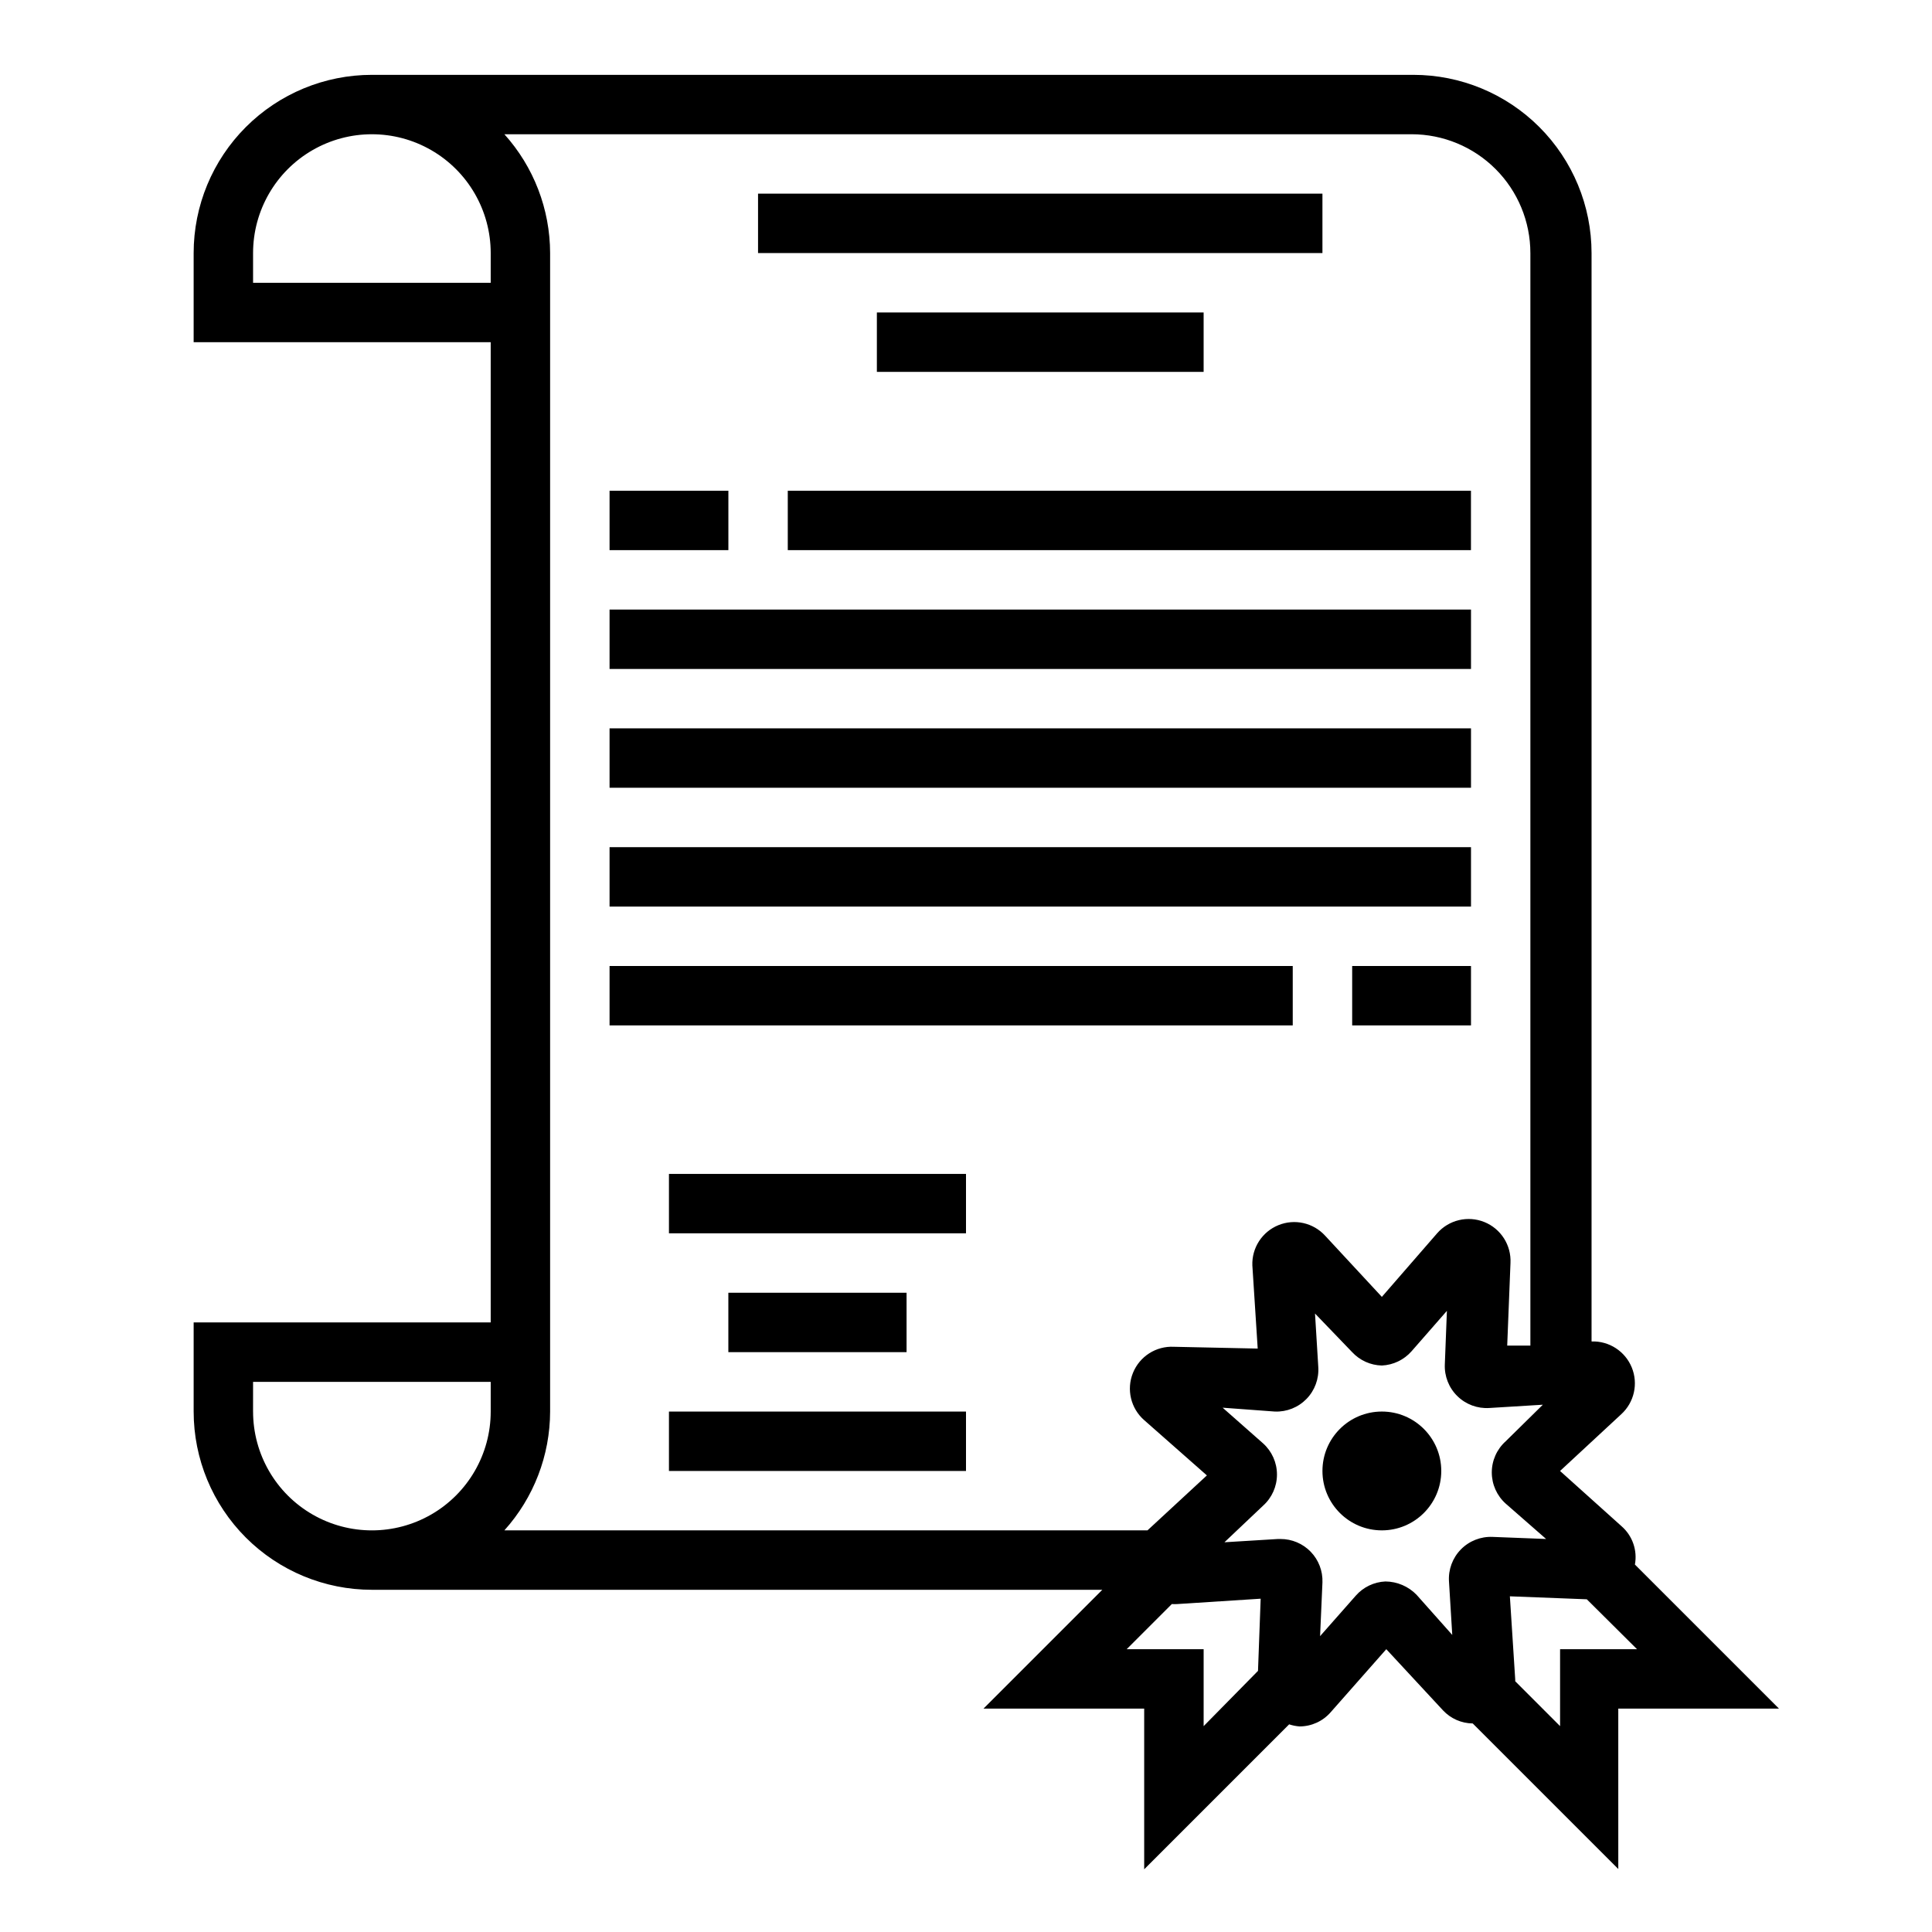
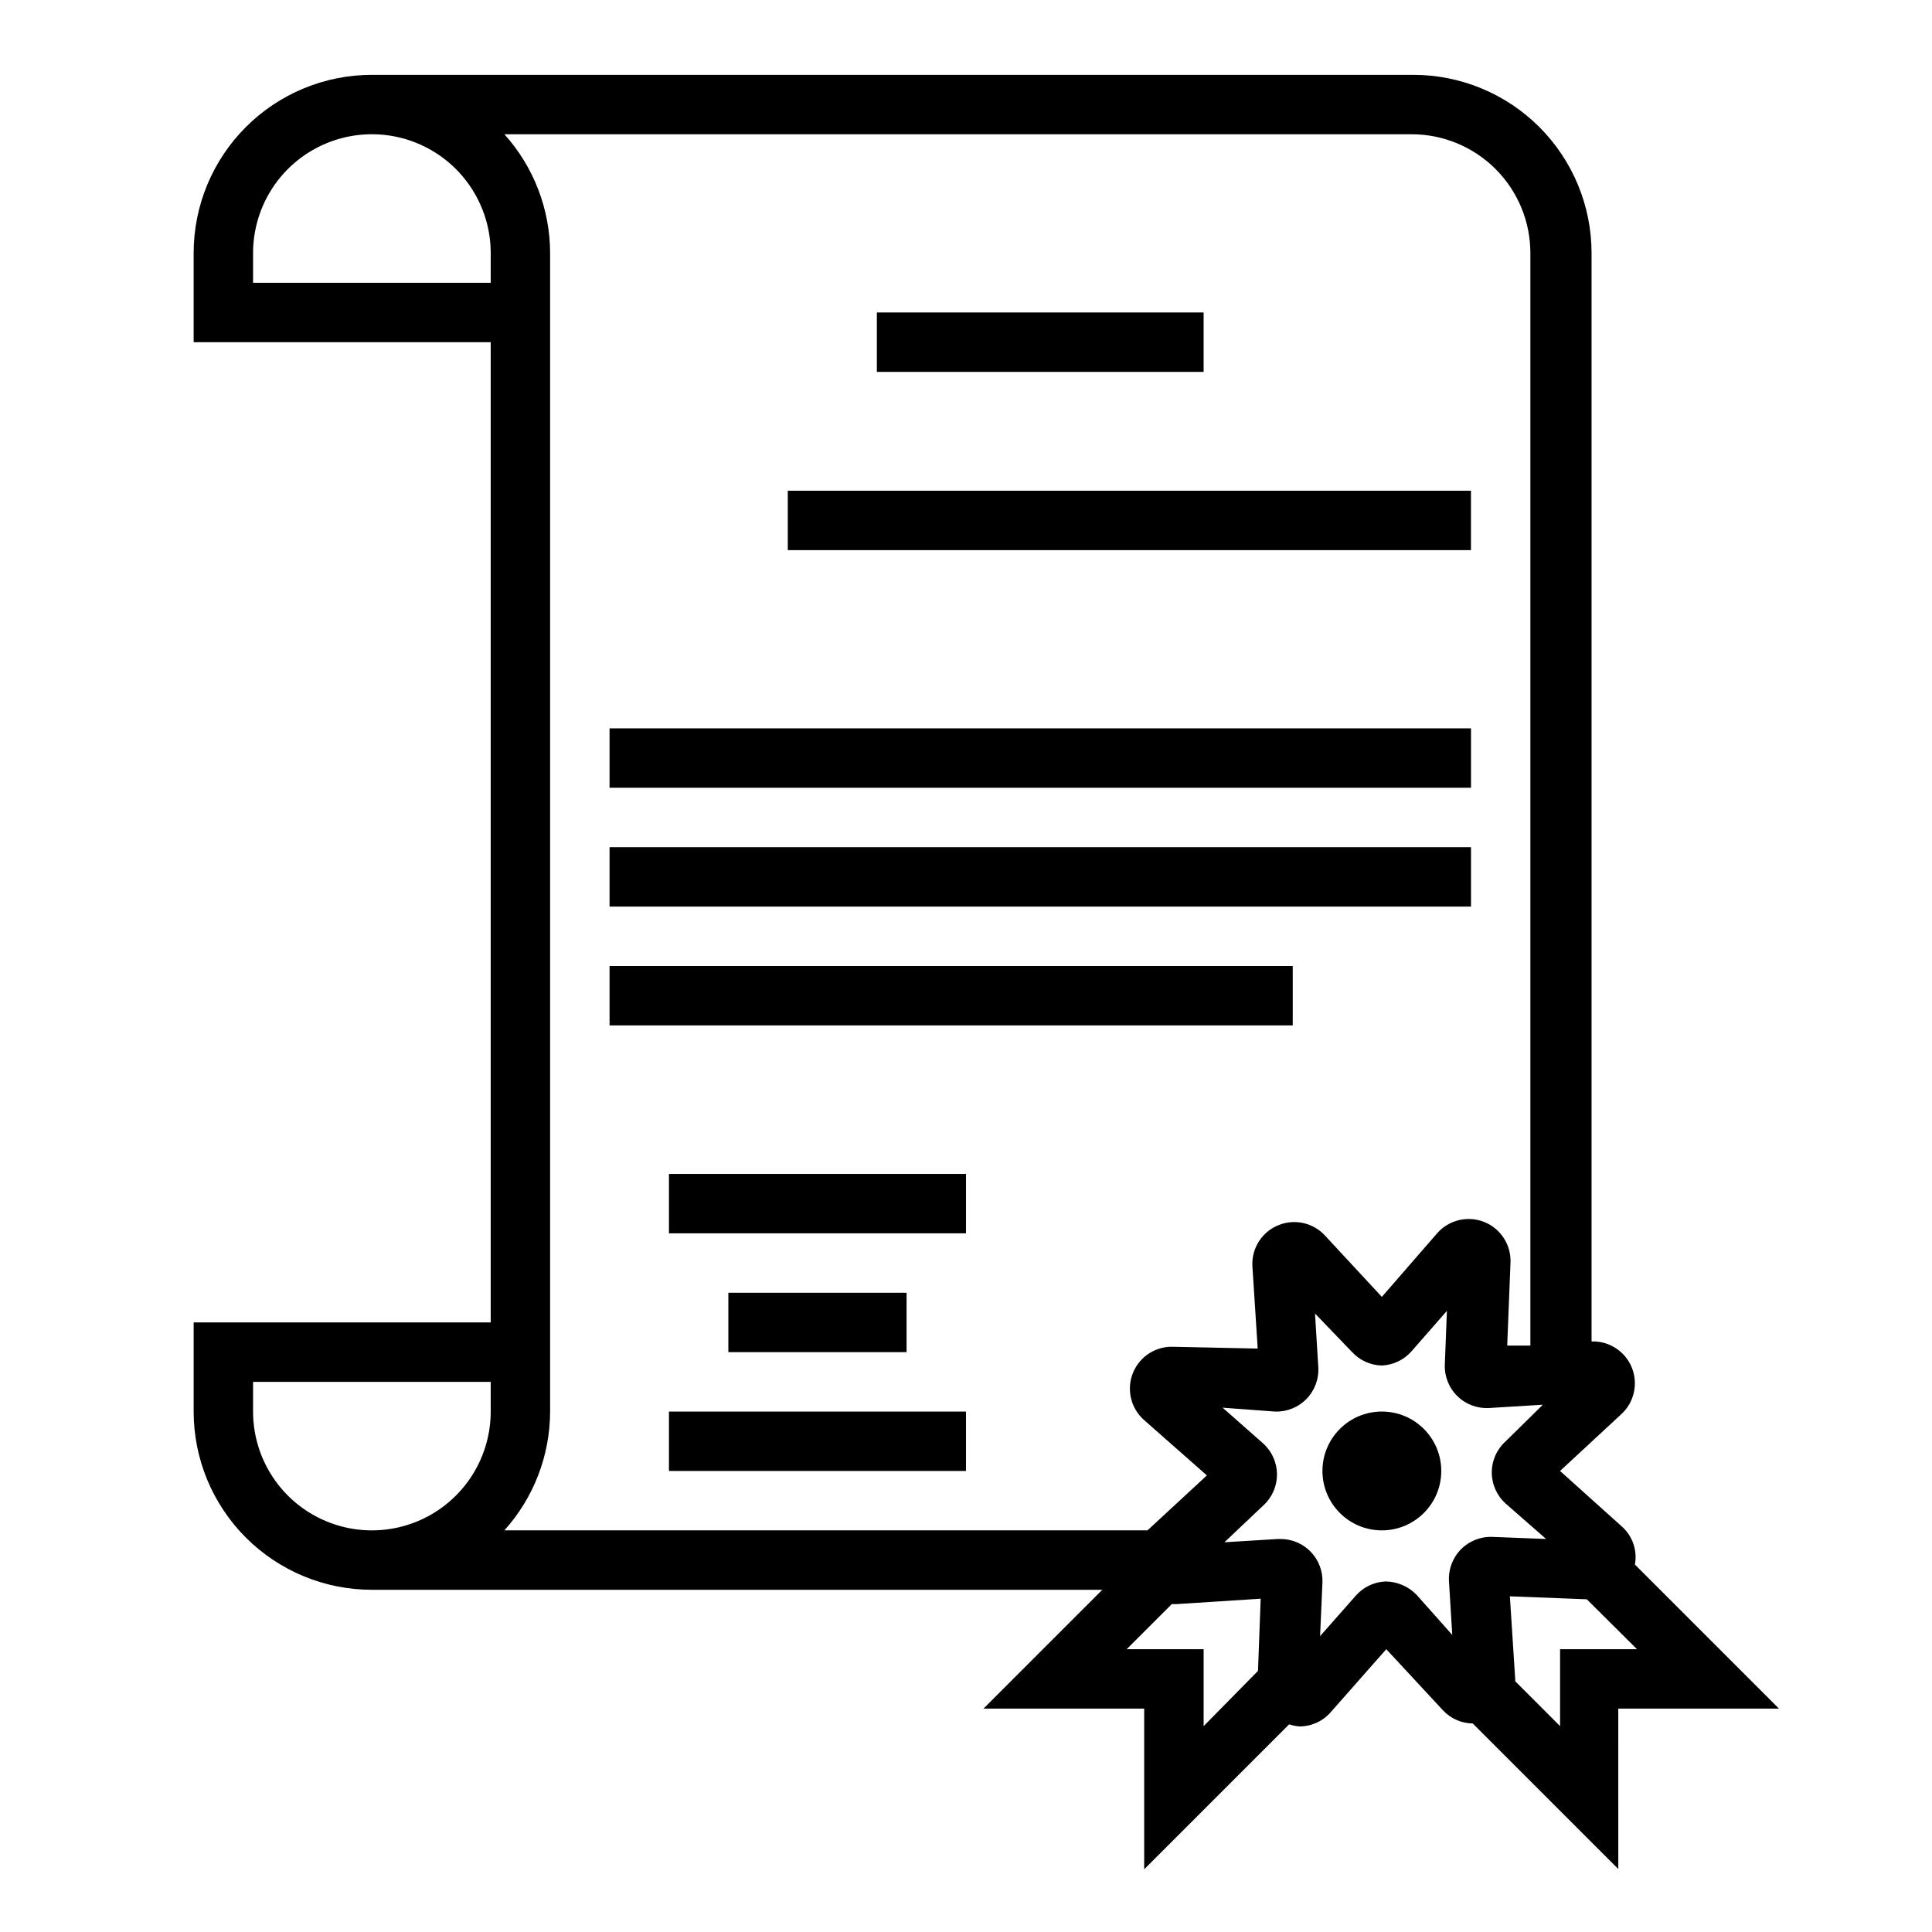
<svg xmlns="http://www.w3.org/2000/svg" fill="#000000" width="800px" height="800px" version="1.1" viewBox="144 144 512 512">
  <g>
    <path d="m195.32 494.46v23.617c0 12.527 4.977 24.543 13.836 33.398 8.859 8.859 20.871 13.836 33.398 13.836h193.57l-31.488 31.488h42.586v42.586l38.414-38.414c0.895 0.297 1.82 0.48 2.758 0.551 3.172-0.004 6.188-1.383 8.266-3.781l14.719-16.688 15.035 16.215c2.043 2.184 4.887 3.434 7.875 3.465l38.574 38.574-0.004-42.508h42.586l-38.18-38.18h0.004c0.695-3.773-0.652-7.633-3.543-10.156l-16.297-14.641 16.215-15.035h0.004c3.434-3.141 4.547-8.082 2.789-12.391-1.758-4.305-6.016-7.059-10.66-6.898v-288.43c0-12.527-4.977-24.539-13.836-33.398s-20.871-13.836-33.398-13.836h-275.99c-12.527 0-24.539 4.977-33.398 13.836s-13.836 20.871-13.836 33.398v23.617h78.723v259.77zm15.742 23.617 0.004-7.871h62.977v7.871c0 11.25-6.004 21.645-15.746 27.27-9.742 5.625-21.746 5.625-31.488 0s-15.742-16.02-15.742-27.27zm231.52 62.977 11.965-11.965h0.004c0.5 0.035 1 0.035 1.496 0l22.043-1.418-0.707 19.129-14.406 14.645v-20.391zm76.832-14.406h0.004c-2.172-2.238-5.148-3.516-8.266-3.543-3.031 0.133-5.875 1.496-7.871 3.781l-9.445 10.707 0.625-14.25c0.109-3.012-1.012-5.938-3.106-8.105s-4.981-3.391-7.992-3.387h-0.707l-14.168 0.867 10.23-9.688c2.348-2.102 3.691-5.109 3.691-8.266 0-3.152-1.344-6.16-3.691-8.266l-10.707-9.445 13.855 1.023c3.141 0.117 6.18-1.098 8.371-3.348 2.191-2.254 3.324-5.324 3.121-8.461l-0.867-14.168 9.844 10.234c2.039 2.195 4.875 3.473 7.871 3.543 3.027-0.141 5.867-1.504 7.871-3.781l9.367-10.707-0.551 14.168v0.004c-0.141 3.152 1.066 6.215 3.32 8.422 2.254 2.211 5.34 3.356 8.488 3.148l14.168-0.867-9.84 9.684c-2.348 2.106-3.691 5.113-3.691 8.266 0 3.156 1.344 6.16 3.691 8.266l10.707 9.367-14.168-0.551c-3.152-0.141-6.215 1.066-8.426 3.32-2.207 2.254-3.352 5.34-3.148 8.488l0.867 14.168zm45.105 1.18 13.309 13.227h-20.391v20.387l-11.887-11.887v-0.473l-1.418-22.043zm-14.953-356.76v289.53h-6.141l0.867-21.883c0.242-4.723-2.535-9.082-6.918-10.859-4.387-1.773-9.414-0.574-12.527 2.988l-14.641 16.844-15.035-16.215c-3.137-3.434-8.082-4.547-12.387-2.789-4.309 1.758-7.062 6.012-6.898 10.66l1.418 22.043-22.203-0.473c-4.723-0.242-9.082 2.535-10.855 6.918-1.777 4.387-0.578 9.414 2.984 12.527l16.609 14.641-15.742 14.562h-170.43c7.781-8.645 12.098-19.855 12.121-31.488v-307.01c-0.023-11.633-4.34-22.844-12.121-31.488h240.41c8.352 0 16.359 3.316 22.266 9.223s9.223 13.914 9.223 22.266zm-338.5 7.871v-7.871c0-11.25 6-21.645 15.742-27.27s21.746-5.625 31.488 0c9.742 5.625 15.746 16.02 15.746 27.27v7.871z" />
-     <path d="m344.89 195.32h149.57v15.742h-149.57z" />
    <path d="m352.77 274.05h181.05v15.742h-181.05z" />
-     <path d="m305.54 305.54h228.29v15.742h-228.29z" />
    <path d="m305.54 337.02h228.29v15.742h-228.29z" />
    <path d="m305.54 368.51h228.29v15.742h-228.29z" />
-     <path d="m305.54 274.05h31.488v15.742h-31.488z" />
    <path d="m305.54 400h181.05v15.742h-181.05z" />
-     <path d="m502.34 400h31.488v15.742h-31.488z" />
    <path d="m525.95 533.82c0 8.695-7.047 15.742-15.742 15.742-8.695 0-15.746-7.047-15.746-15.742 0-8.695 7.051-15.746 15.746-15.746 8.695 0 15.742 7.051 15.742 15.746" />
    <path d="m321.28 455.1h78.719v15.742h-78.719z" />
    <path d="m321.28 518.08h78.719v15.742h-78.719z" />
    <path d="m337.02 486.59h47.23v15.742h-47.23z" />
    <path d="m376.38 226.81h86.594v15.742h-86.594z" />
  </g>
</svg>